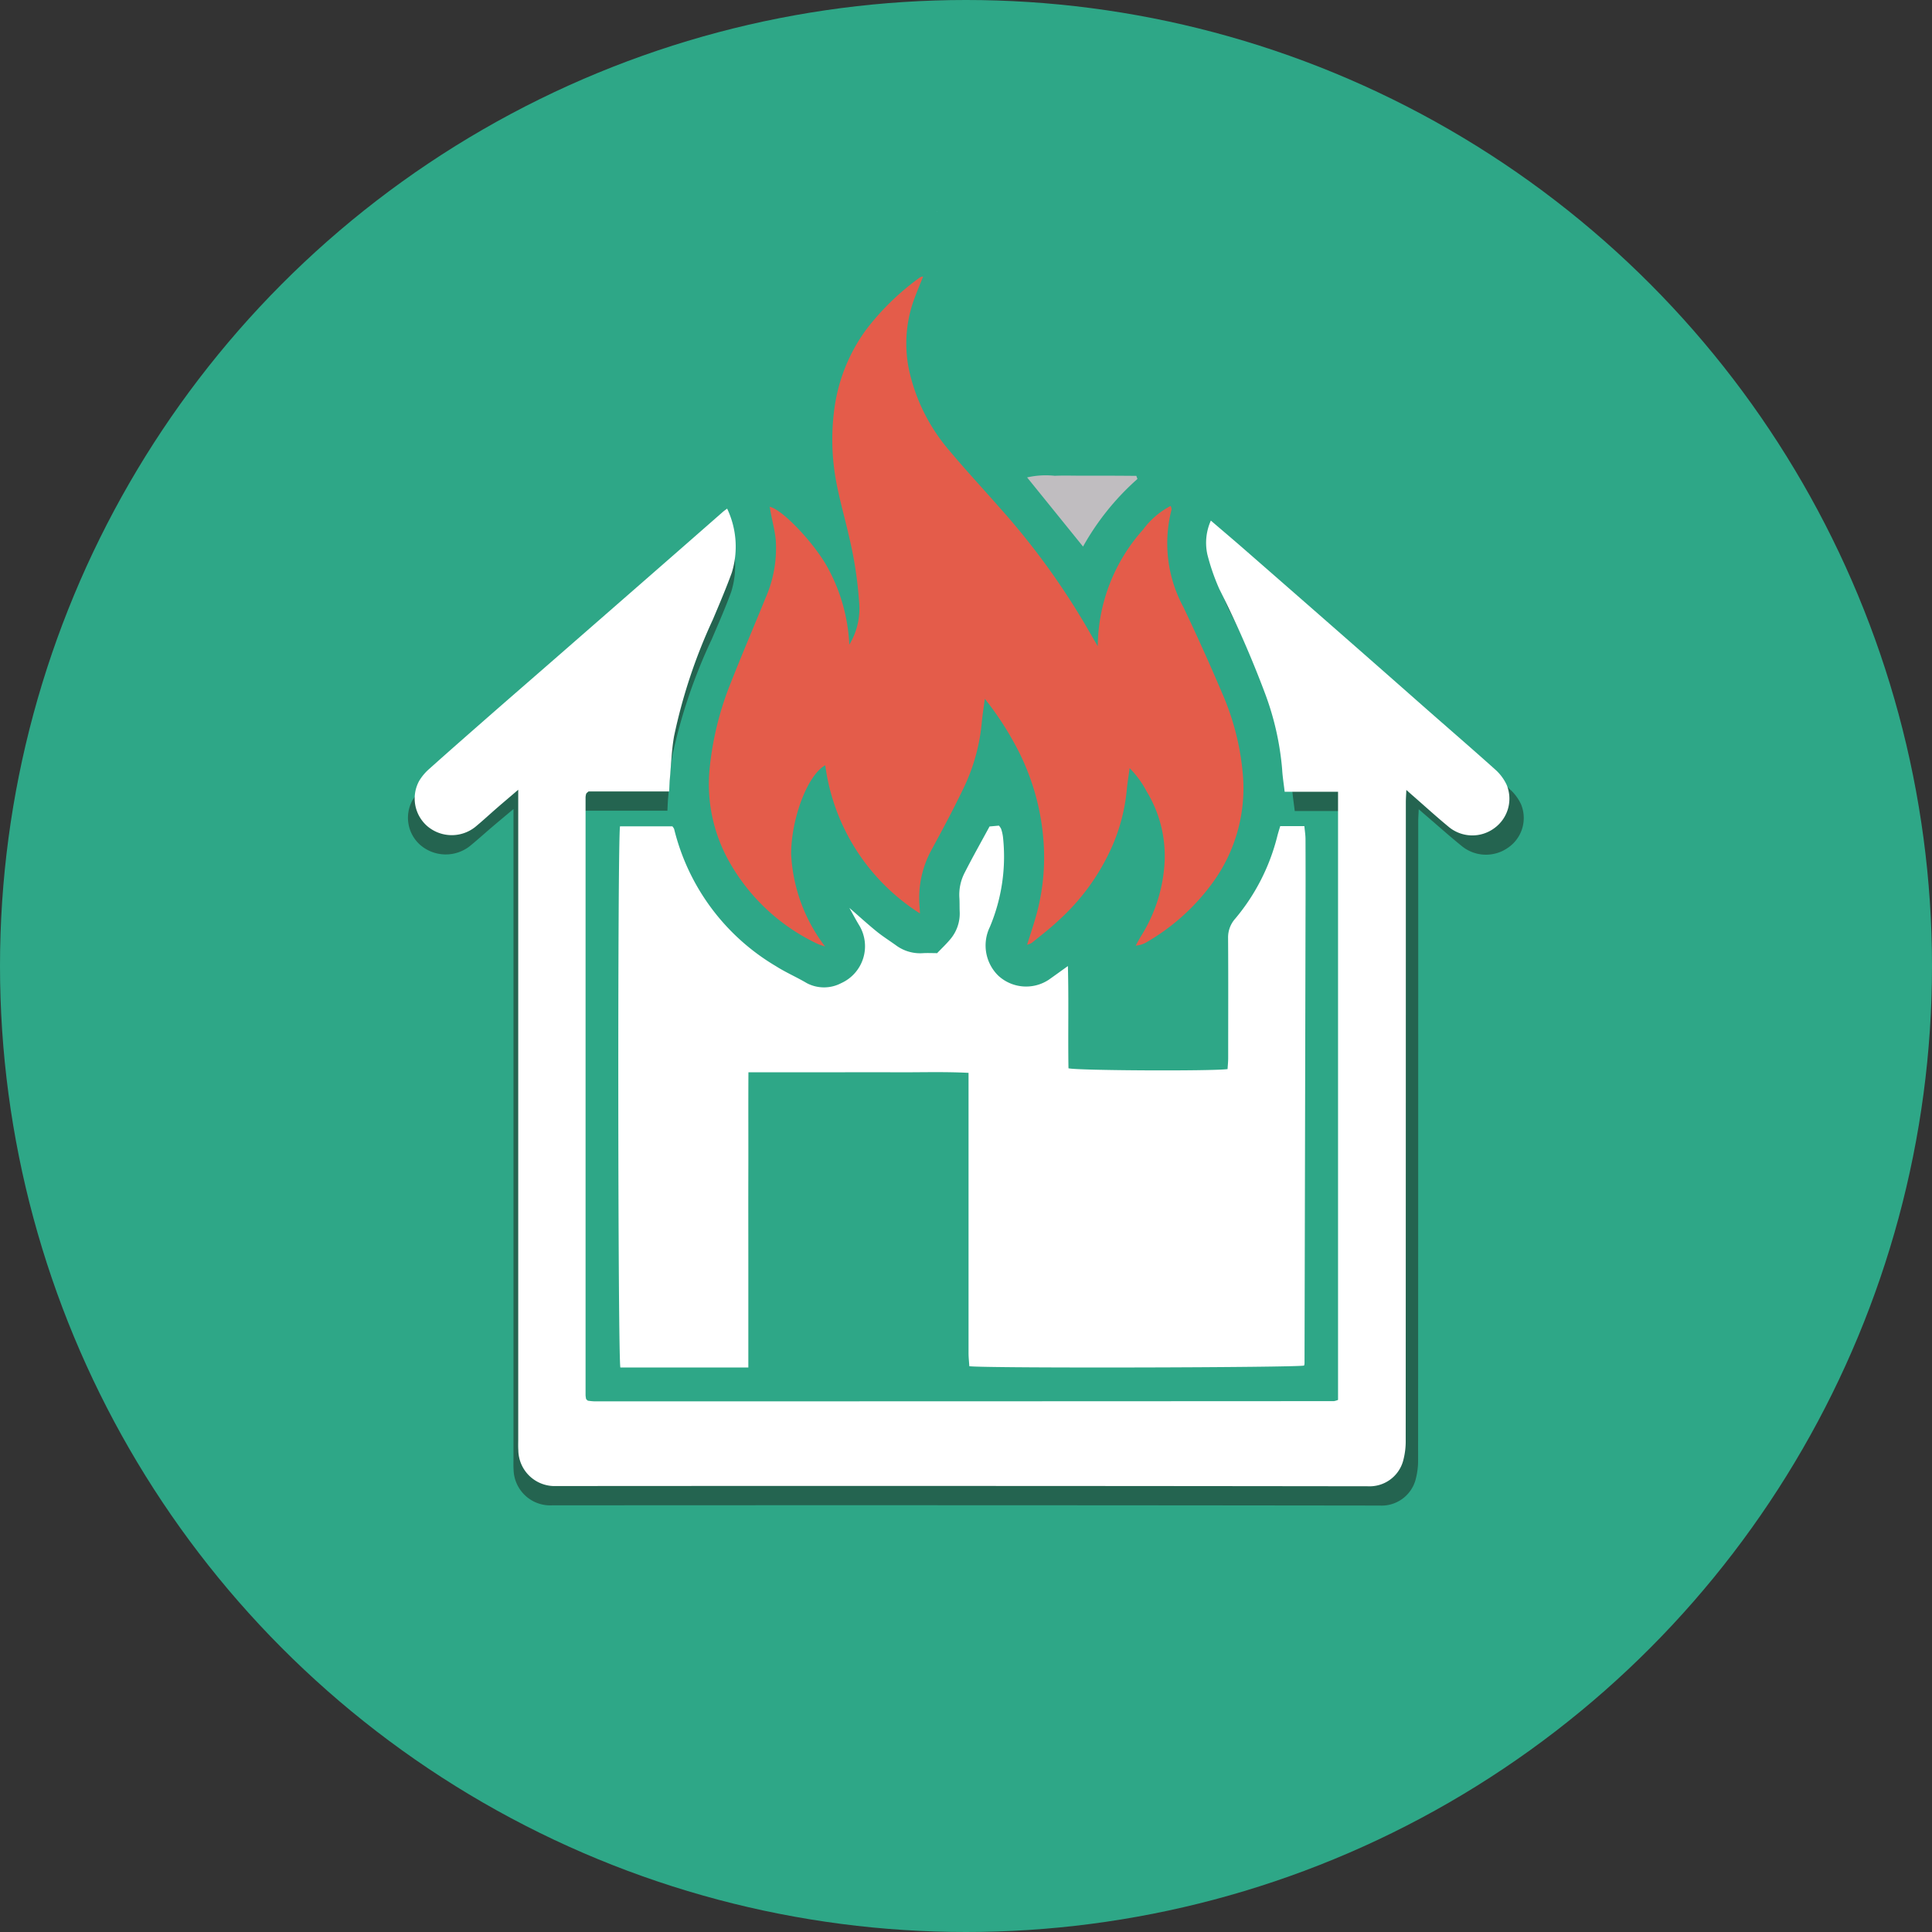
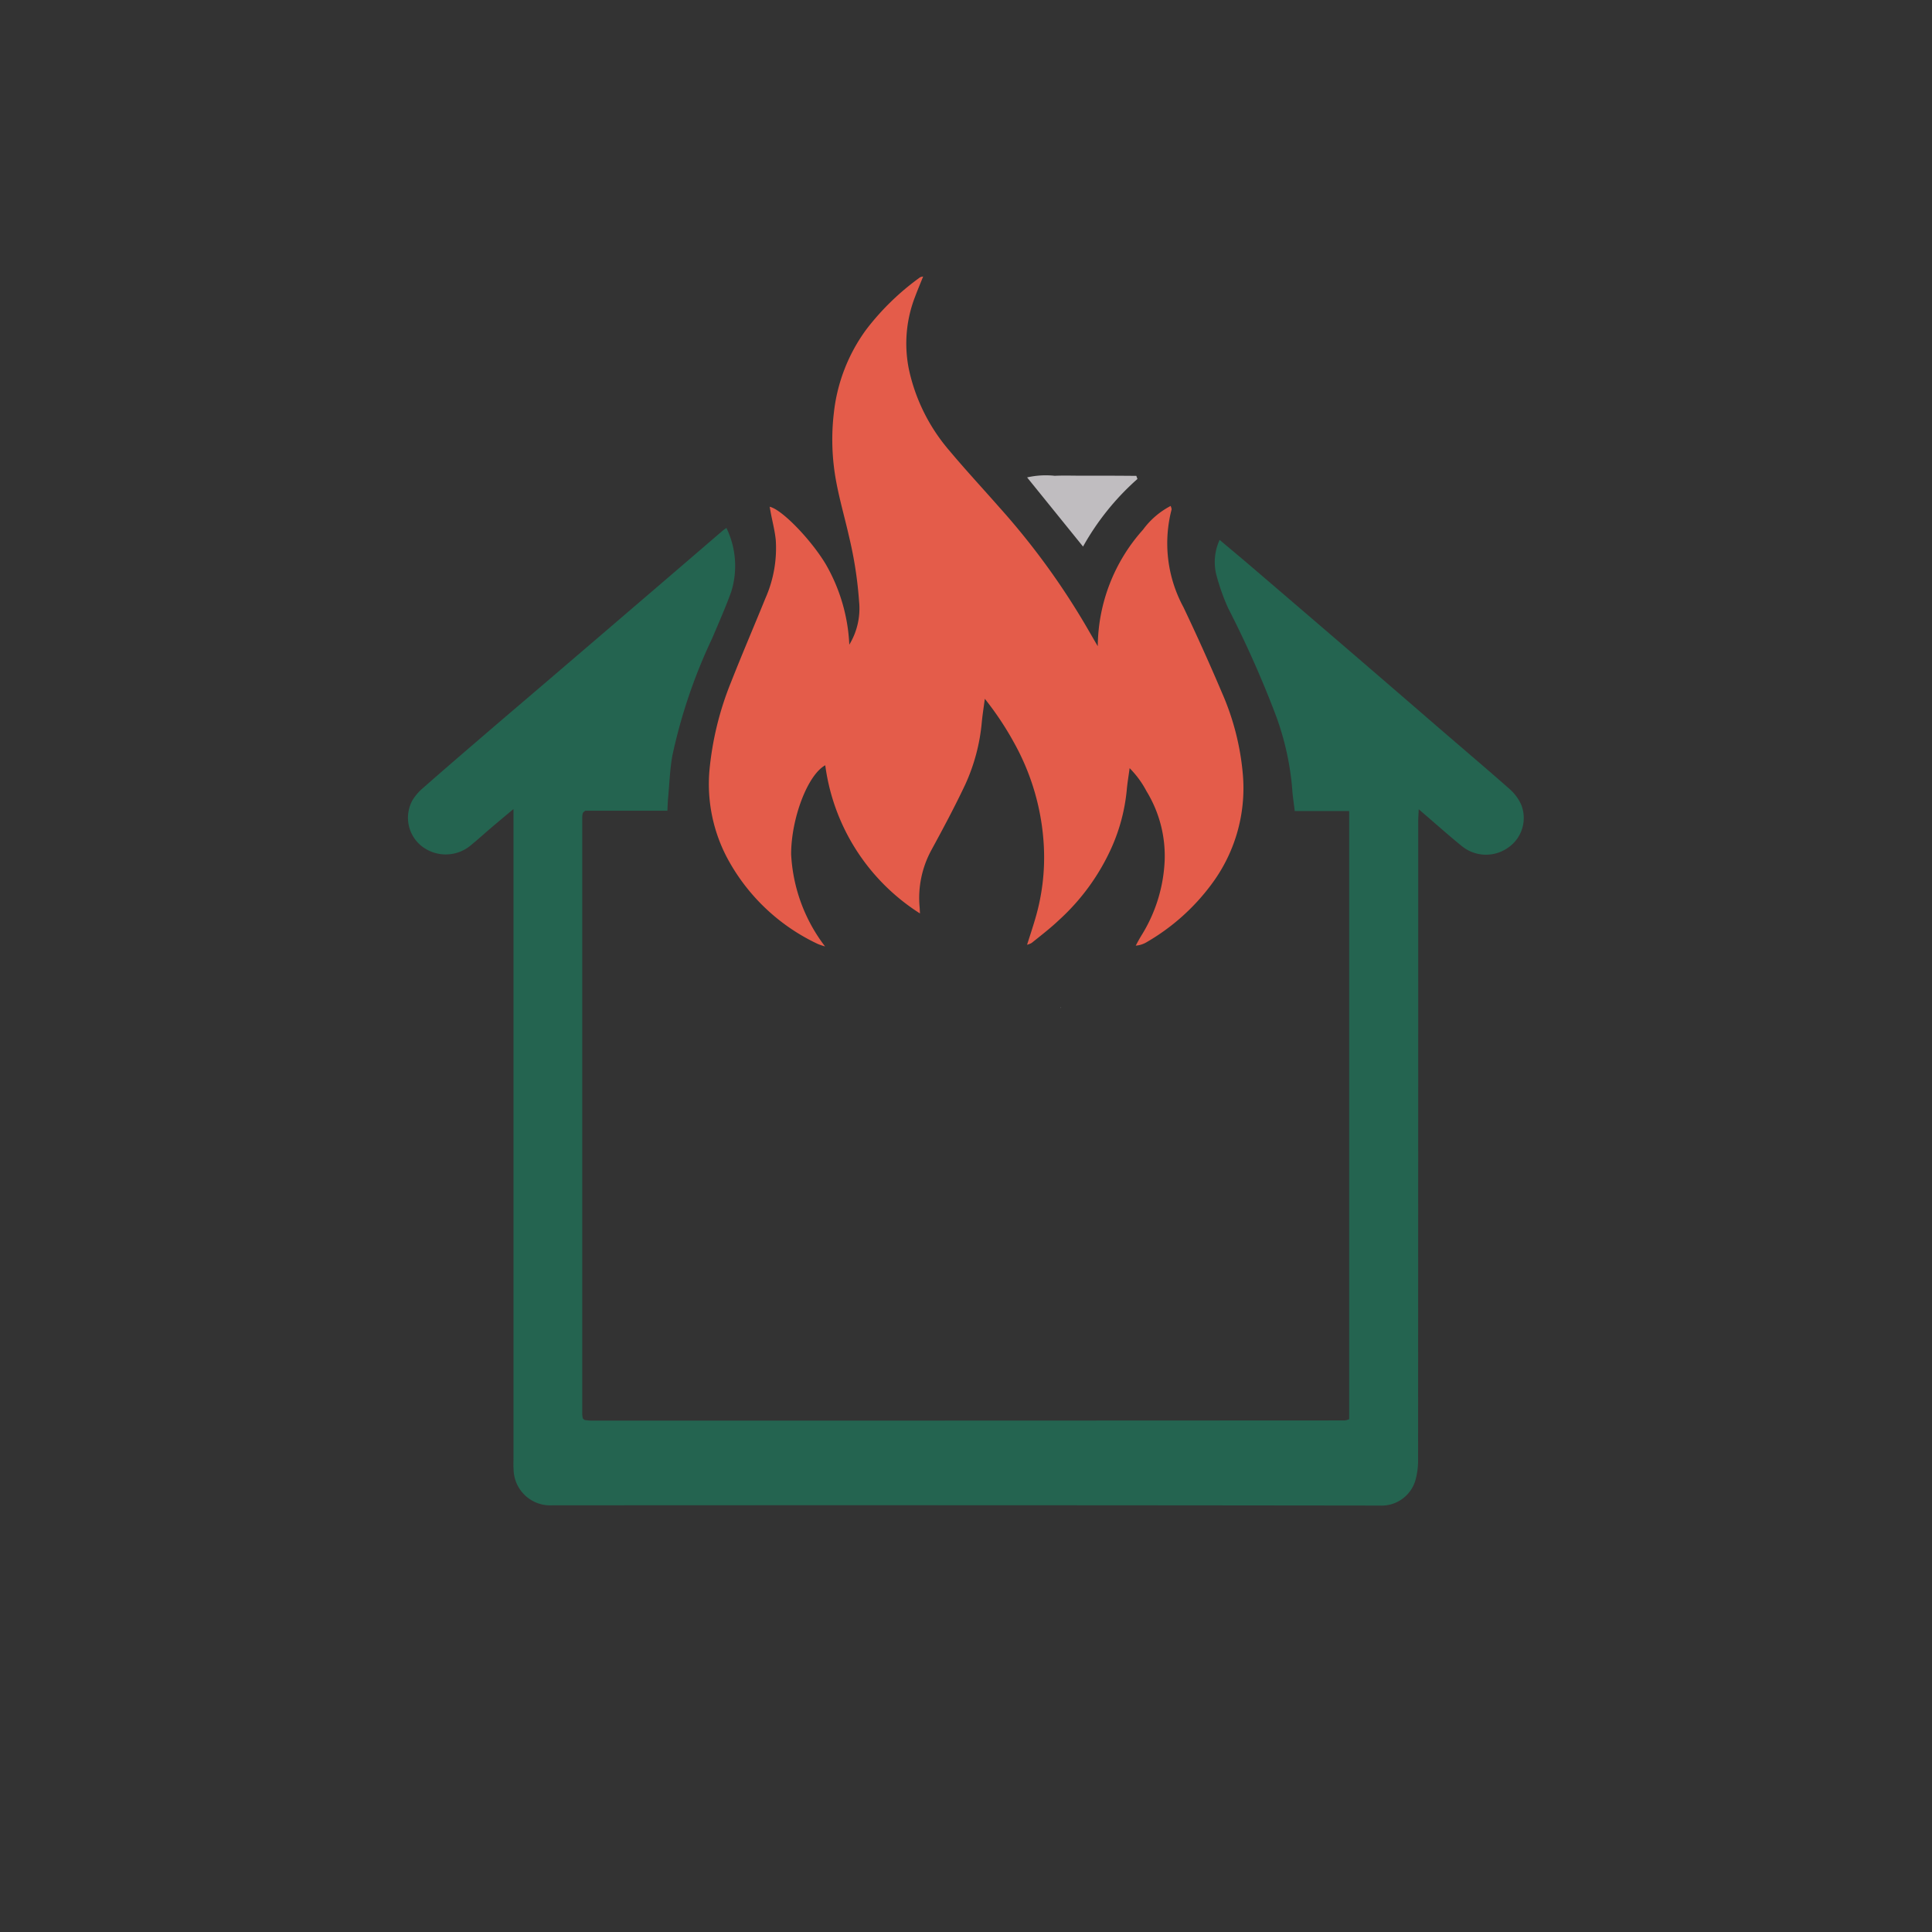
<svg xmlns="http://www.w3.org/2000/svg" width="100.166" height="100.166" viewBox="0 0 100.166 100.166">
  <rect x="0" y="0" width="100.166" height="100.166" fill="#333333" stroke="none" />
  <g id="icon_Precautions" transform="translate(-892.48 -540.421)">
-     <circle id="椭圆_11" data-name="椭圆 11" cx="50.083" cy="50.083" r="50.083" transform="translate(892.48 540.421)" fill="#2ea787" style="isolation: isolate" />
    <g id="组_133" data-name="组 133">
      <path id="路径_87" data-name="路径 87" d="M962.429,614v-31.53h-2.822c-.05-.431-.112-.795-.132-1.162a14.456,14.456,0,0,0-.913-3.97,54.7,54.7,0,0,0-2.405-5.382,11.051,11.051,0,0,1-.631-1.793,2.762,2.762,0,0,1,.186-1.751c.632.532,1.221,1.021,1.8,1.519q2.623,2.246,5.244,4.5,2.082,1.791,4.158,3.588c1.272,1.1,2.554,2.183,3.814,3.293a2.45,2.45,0,0,1,.608.8,1.862,1.862,0,0,1-.654,2.247,1.983,1.983,0,0,1-2.432-.087c-.63-.511-1.236-1.052-1.852-1.581-.1-.084-.2-.171-.363-.315-.011.257-.026.447-.026.637q0,16.536-.007,33.073a3.811,3.811,0,0,1-.144,1.1,1.827,1.827,0,0,1-1.842,1.292q-21.454-.027-42.909-.012a1.9,1.9,0,0,1-2-1.868c-.013-.186-.005-.374-.005-.56V582.366c-.412.346-.766.639-1.116.938-.389.33-.765.675-1.161.995a2.022,2.022,0,0,1-2.527-.045,1.879,1.879,0,0,1-.432-2.345,2.632,2.632,0,0,1,.548-.636c1.064-.935,2.138-1.858,3.212-2.781,1.1-.947,2.21-1.888,3.315-2.834q2.582-2.21,5.161-4.421,1.913-1.64,3.823-3.284c.056-.048.118-.089.217-.162a4.512,4.512,0,0,1,.247,3.317c-.3.824-.656,1.631-1,2.438a27.781,27.781,0,0,0-2.048,6.041c-.131.731-.155,1.481-.224,2.223-.018.2-.022.4-.035.644h-4.261c-.073.063-.09.074-.1.088a.11.11,0,0,0-.026.047.781.781,0,0,0-.028.164q0,15.5,0,31a1.33,1.33,0,0,0,.03.205c.026.025.039.039.053.051s.029.03.045.032a2.993,2.993,0,0,0,.339.034q19.54,0,39.08-.011A1.029,1.029,0,0,0,962.429,614Z" fill="#246450" style="isolation: isolate" />
-       <path id="路径_88" data-name="路径 88" d="M961.852,613v-31.53h-2.768c-.05-.431-.11-.795-.13-1.162a14.688,14.688,0,0,0-.9-3.97,55.063,55.063,0,0,0-2.359-5.382,11.1,11.1,0,0,1-.619-1.793,2.814,2.814,0,0,1,.182-1.751c.62.532,1.2,1.021,1.769,1.519q2.574,2.246,5.145,4.5,2.043,1.791,4.079,3.588c1.249,1.1,2.506,2.183,3.743,3.293a2.441,2.441,0,0,1,.6.8,1.884,1.884,0,0,1-.641,2.247,1.917,1.917,0,0,1-2.386-.087c-.619-.511-1.213-1.052-1.818-1.581-.1-.084-.193-.171-.356-.315-.011.257-.026.447-.026.637q0,16.536-.007,33.073a3.842,3.842,0,0,1-.141,1.1,1.8,1.8,0,0,1-1.807,1.292q-21.048-.027-42.1-.012a1.882,1.882,0,0,1-1.959-1.868c-.013-.186-.005-.374-.005-.56V581.366c-.4.346-.752.639-1.095.938-.381.33-.75.675-1.139.995a1.956,1.956,0,0,1-2.48-.045,1.9,1.9,0,0,1-.423-2.345,2.613,2.613,0,0,1,.538-.636c1.043-.935,2.1-1.858,3.151-2.781,1.082-.947,2.168-1.888,3.252-2.834q2.532-2.21,5.063-4.421,1.878-1.64,3.751-3.284c.055-.048.116-.089.213-.162a4.591,4.591,0,0,1,.243,3.317c-.3.824-.644,1.631-.985,2.438a28.049,28.049,0,0,0-2.009,6.041c-.129.731-.153,1.481-.22,2.223-.019.2-.022.4-.035.644h-4.18c-.072.063-.088.074-.1.088a.109.109,0,0,0-.026.047.781.781,0,0,0-.028.164q0,15.5,0,31a1.335,1.335,0,0,0,.029.205c.025.025.038.039.052.051s.028.03.044.032a2.89,2.89,0,0,0,.333.034q19.17,0,38.342-.011A.975.975,0,0,0,961.852,613Z" fill="#fff" />
-       <path id="路径_89" data-name="路径 89" d="M936.527,587.5c.463.4.917.818,1.393,1.205.332.27.7.5,1.045.75a2.1,2.1,0,0,0,1.375.383c.241-.013.483,0,.726,0,.236-.247.468-.464.67-.706a2.06,2.06,0,0,0,.5-1.446c-.011-.243,0-.486-.017-.729a2.486,2.486,0,0,1,.28-1.3c.407-.8.847-1.577,1.285-2.387l.484-.044a.709.709,0,0,1,.113.161,2.14,2.14,0,0,1,.1.436,9.407,9.407,0,0,1-.681,4.657,2.19,2.19,0,0,0,.439,2.527,2.129,2.129,0,0,0,2.62.206c.3-.211.6-.43.987-.706.048,1.829,0,3.572.03,5.3.431.119,7.447.154,8.248.042.011-.184.032-.381.032-.578,0-2.074.009-4.148-.005-6.222a1.456,1.456,0,0,1,.378-1.008,10.656,10.656,0,0,0,2.17-4.253c.044-.177.1-.35.155-.535h1.252c.022.24.058.456.059.672q.008,2.1,0,4.205-.024,11.49-.051,22.981a.682.682,0,0,1-.021.108c-.376.106-16.514.147-17.358.034-.013-.219-.04-.452-.04-.685q0-6.924,0-13.847v-.677c-1.291-.066-2.535-.022-3.778-.029-1.27-.008-2.541,0-3.812,0h-3.822c-.011,1.75,0,3.443-.005,5.137s0,3.363,0,5.045v5.123h-6.634c-.132-.444-.149-27.484-.018-28.057h2.713a.525.525,0,0,1,.093.142,11.408,11.408,0,0,0,5.263,7.1c.517.33,1.089.576,1.618.889a1.915,1.915,0,0,0,1.777,0,2.1,2.1,0,0,0,.95-2.976c-.184-.3-.345-.609-.517-.914Z" fill="#fff" />
      <path id="路径_90" data-name="路径 90" d="M940.341,554.759c-.139.345-.284.687-.414,1.035a6.7,6.7,0,0,0-.322,3.787,9.536,9.536,0,0,0,2.105,4.213c.837,1,1.728,1.957,2.589,2.938a37.887,37.887,0,0,1,4.51,6.185c.174.3.352.607.585,1.007a9.167,9.167,0,0,1,2.348-6.043,4.161,4.161,0,0,1,1.435-1.231c.016.07.057.143.041.2a6.952,6.952,0,0,0,.615,5.044q1.048,2.2,2,4.441a13.37,13.37,0,0,1,1.086,4.264,8.319,8.319,0,0,1-1.675,5.73,11.062,11.062,0,0,1-3.281,2.919,1.3,1.3,0,0,1-.6.2c.1-.186.2-.374.314-.557a7.965,7.965,0,0,0,1.184-3.809,6.423,6.423,0,0,0-.937-3.636,5,5,0,0,0-.878-1.2c-.055.418-.118.778-.149,1.141a9.565,9.565,0,0,1-.776,2.955,11.347,11.347,0,0,1-2.735,3.778c-.444.423-.936.8-1.413,1.184a.869.869,0,0,1-.252.1l.006.006c.14-.443.288-.883.418-1.328a11.2,11.2,0,0,0,.455-3.756,12.328,12.328,0,0,0-1.566-5.435,15.867,15.867,0,0,0-1.495-2.24c-.058.441-.118.815-.155,1.19a9.889,9.889,0,0,1-.872,3.281c-.542,1.146-1.141,2.266-1.748,3.38a5.2,5.2,0,0,0-.605,2.963c.005.068.008.137.017.314a10.772,10.772,0,0,1-4.91-7.682c-.919.5-1.768,2.765-1.769,4.612a8.575,8.575,0,0,0,1.758,4.78,3.215,3.215,0,0,1-.377-.128,10.284,10.284,0,0,1-4.73-4.522,8.205,8.205,0,0,1-.889-4.444,16.156,16.156,0,0,1,1.119-4.6c.574-1.458,1.194-2.9,1.783-4.35a6.416,6.416,0,0,0,.541-3c-.042-.479-.17-.951-.259-1.426-.019-.1-.037-.206-.059-.325.652.143,2.192,1.765,2.92,3a9.165,9.165,0,0,1,1.209,4.151,3.622,3.622,0,0,0,.506-2.25,20.493,20.493,0,0,0-.509-3.309c-.216-.962-.493-1.912-.674-2.88a11.818,11.818,0,0,1-.126-3.559,8.947,8.947,0,0,1,1.673-4.33,13.211,13.211,0,0,1,2.8-2.719.439.439,0,0,1,.16-.039Z" fill="#e45c4a" style="isolation: isolate" />
      <path id="路径_91" data-name="路径 91" d="M951.452,565.253a13.368,13.368,0,0,0-2.821,3.505l-2.9-3.585a4.355,4.355,0,0,1,1.432-.084c.466-.022.933-.005,1.4-.005.485,0,.97,0,1.456,0,.458,0,.916.005,1.374.008Z" fill="#c0bdc0" style="isolation: isolate" />
-       <path id="路径_92" data-name="路径 92" d="M941.074,551.383c.018-.019.036-.039-.024.025l.027-.022Z" fill="#fff" />
-       <path id="路径_93" data-name="路径 93" d="M936.534,590.38c-.021-.019-.043-.037.005,0-.039-.05-.021-.028,0,0Z" fill="#fff" />
      <path id="路径_94" data-name="路径 94" d="M947.483,592.645l-.022.043.028-.036Z" fill="#fff" />
    </g>
  </g>
</svg>